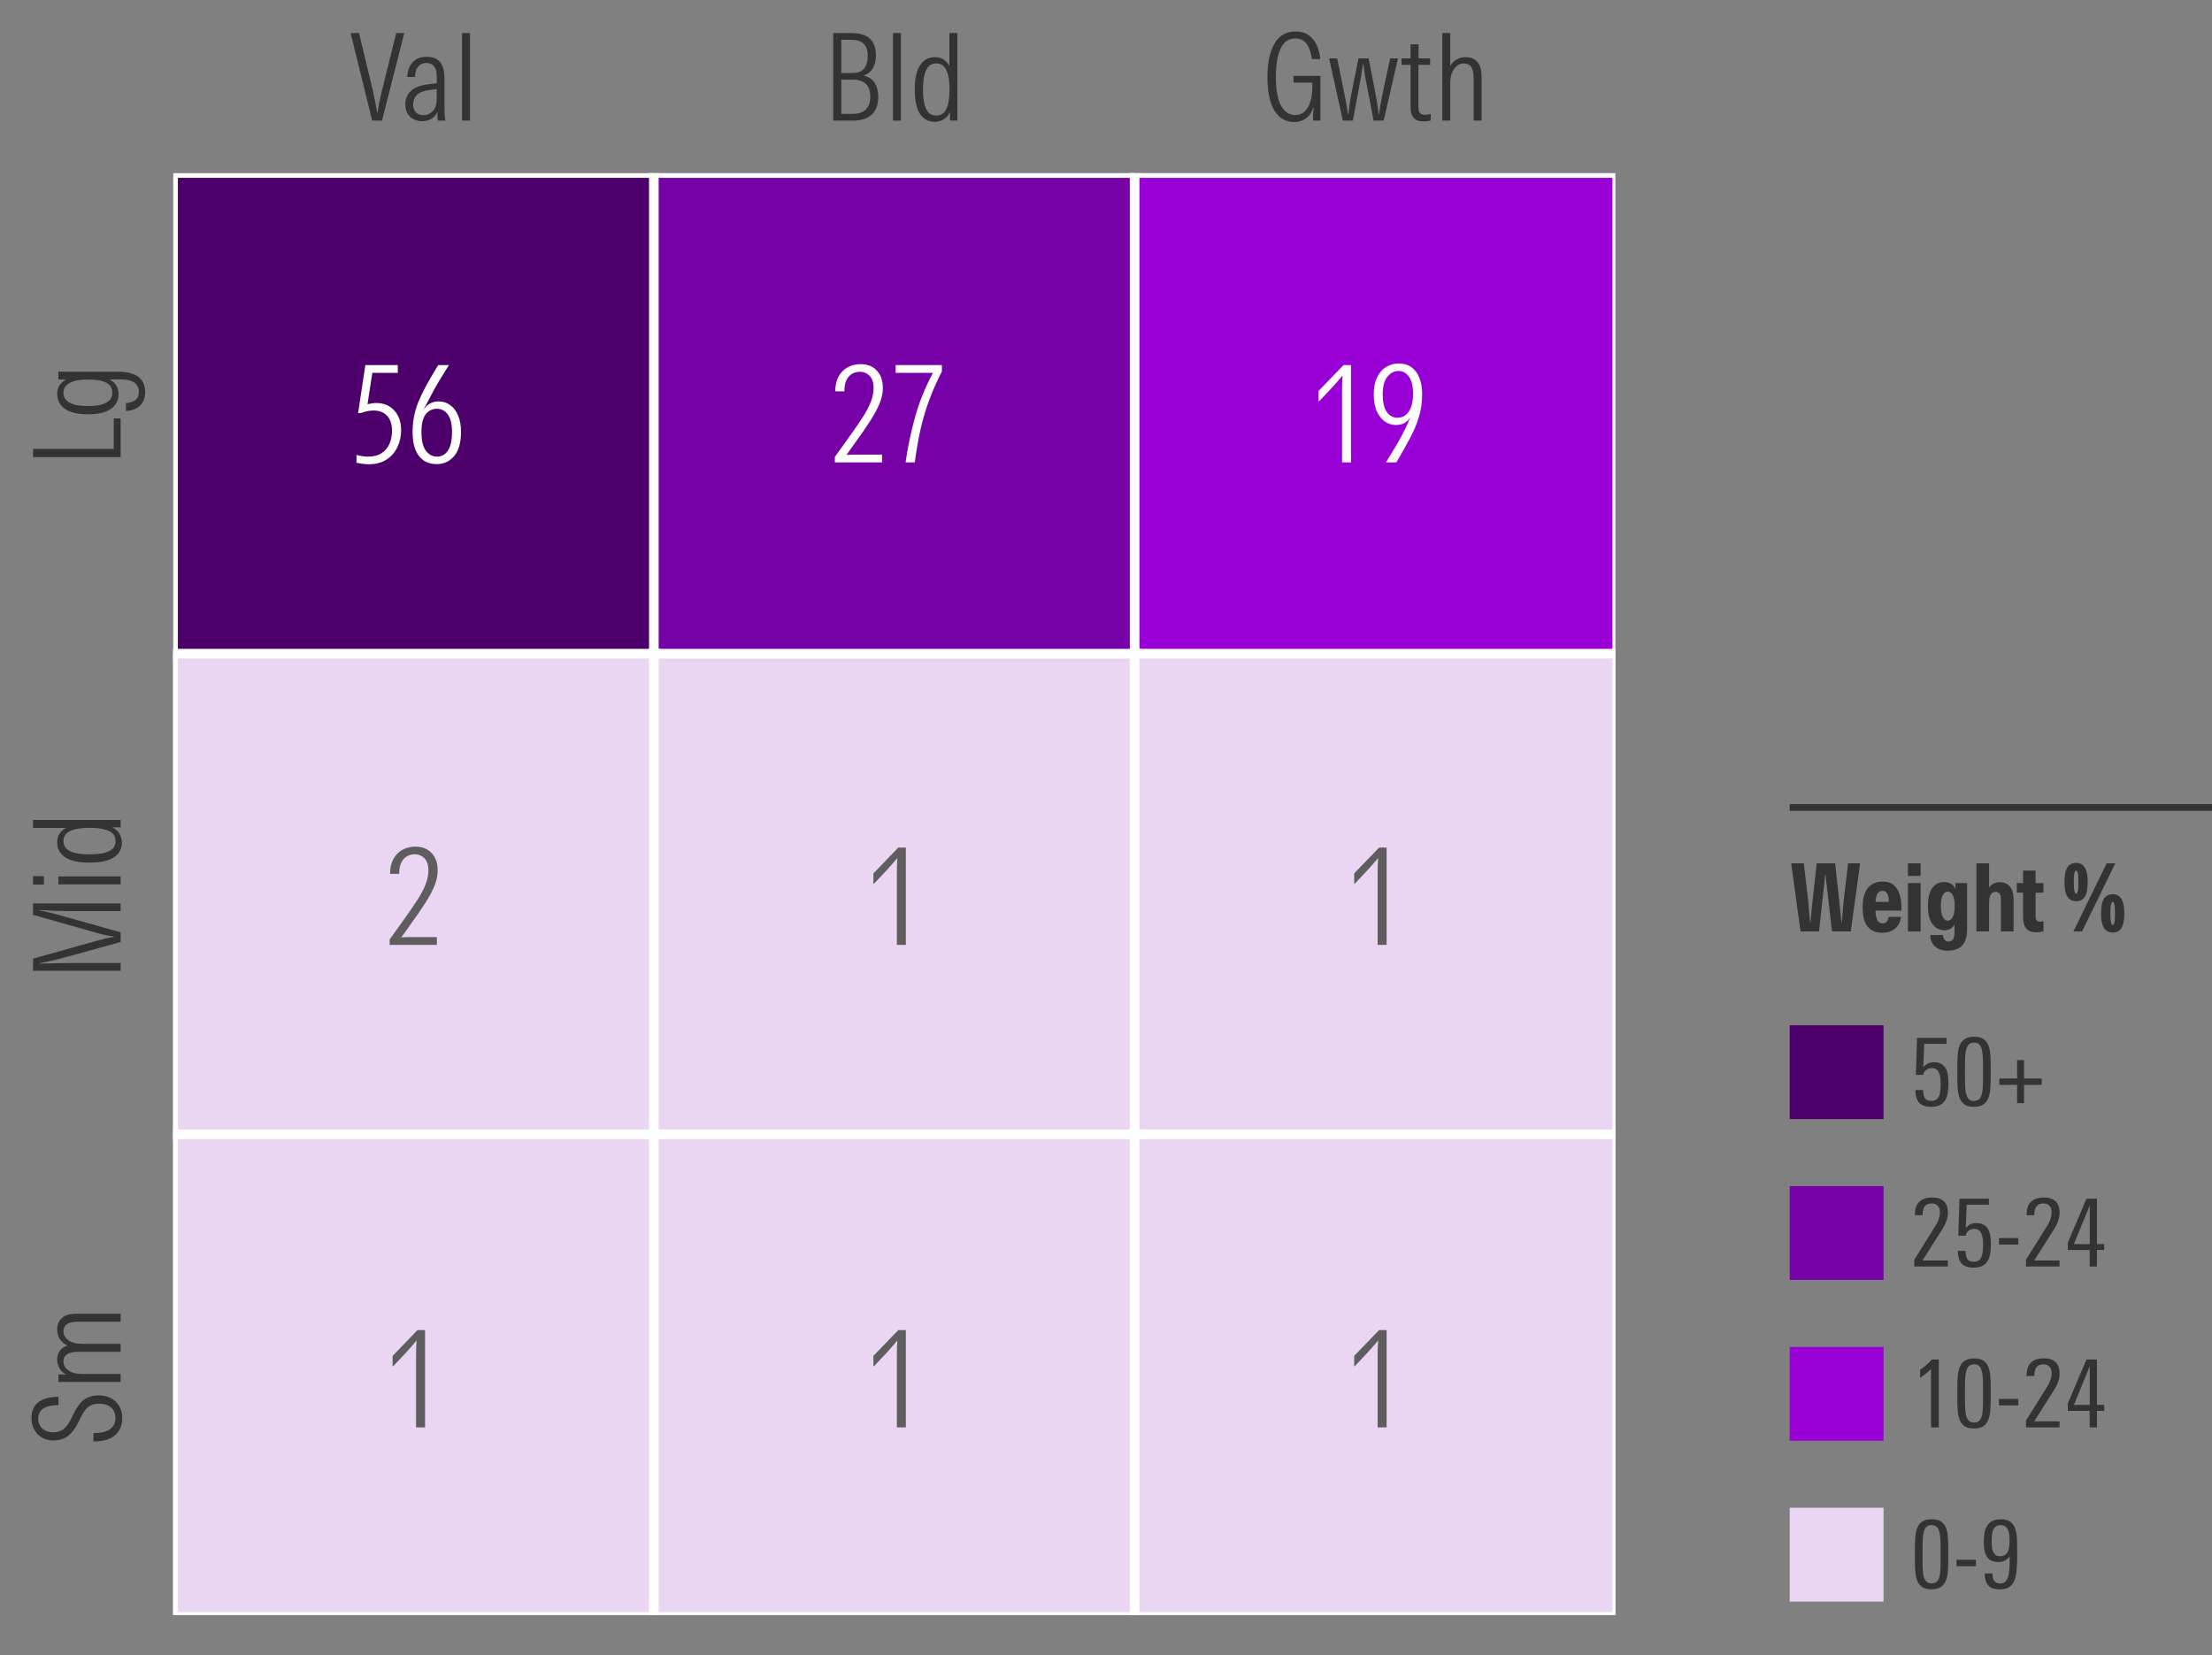
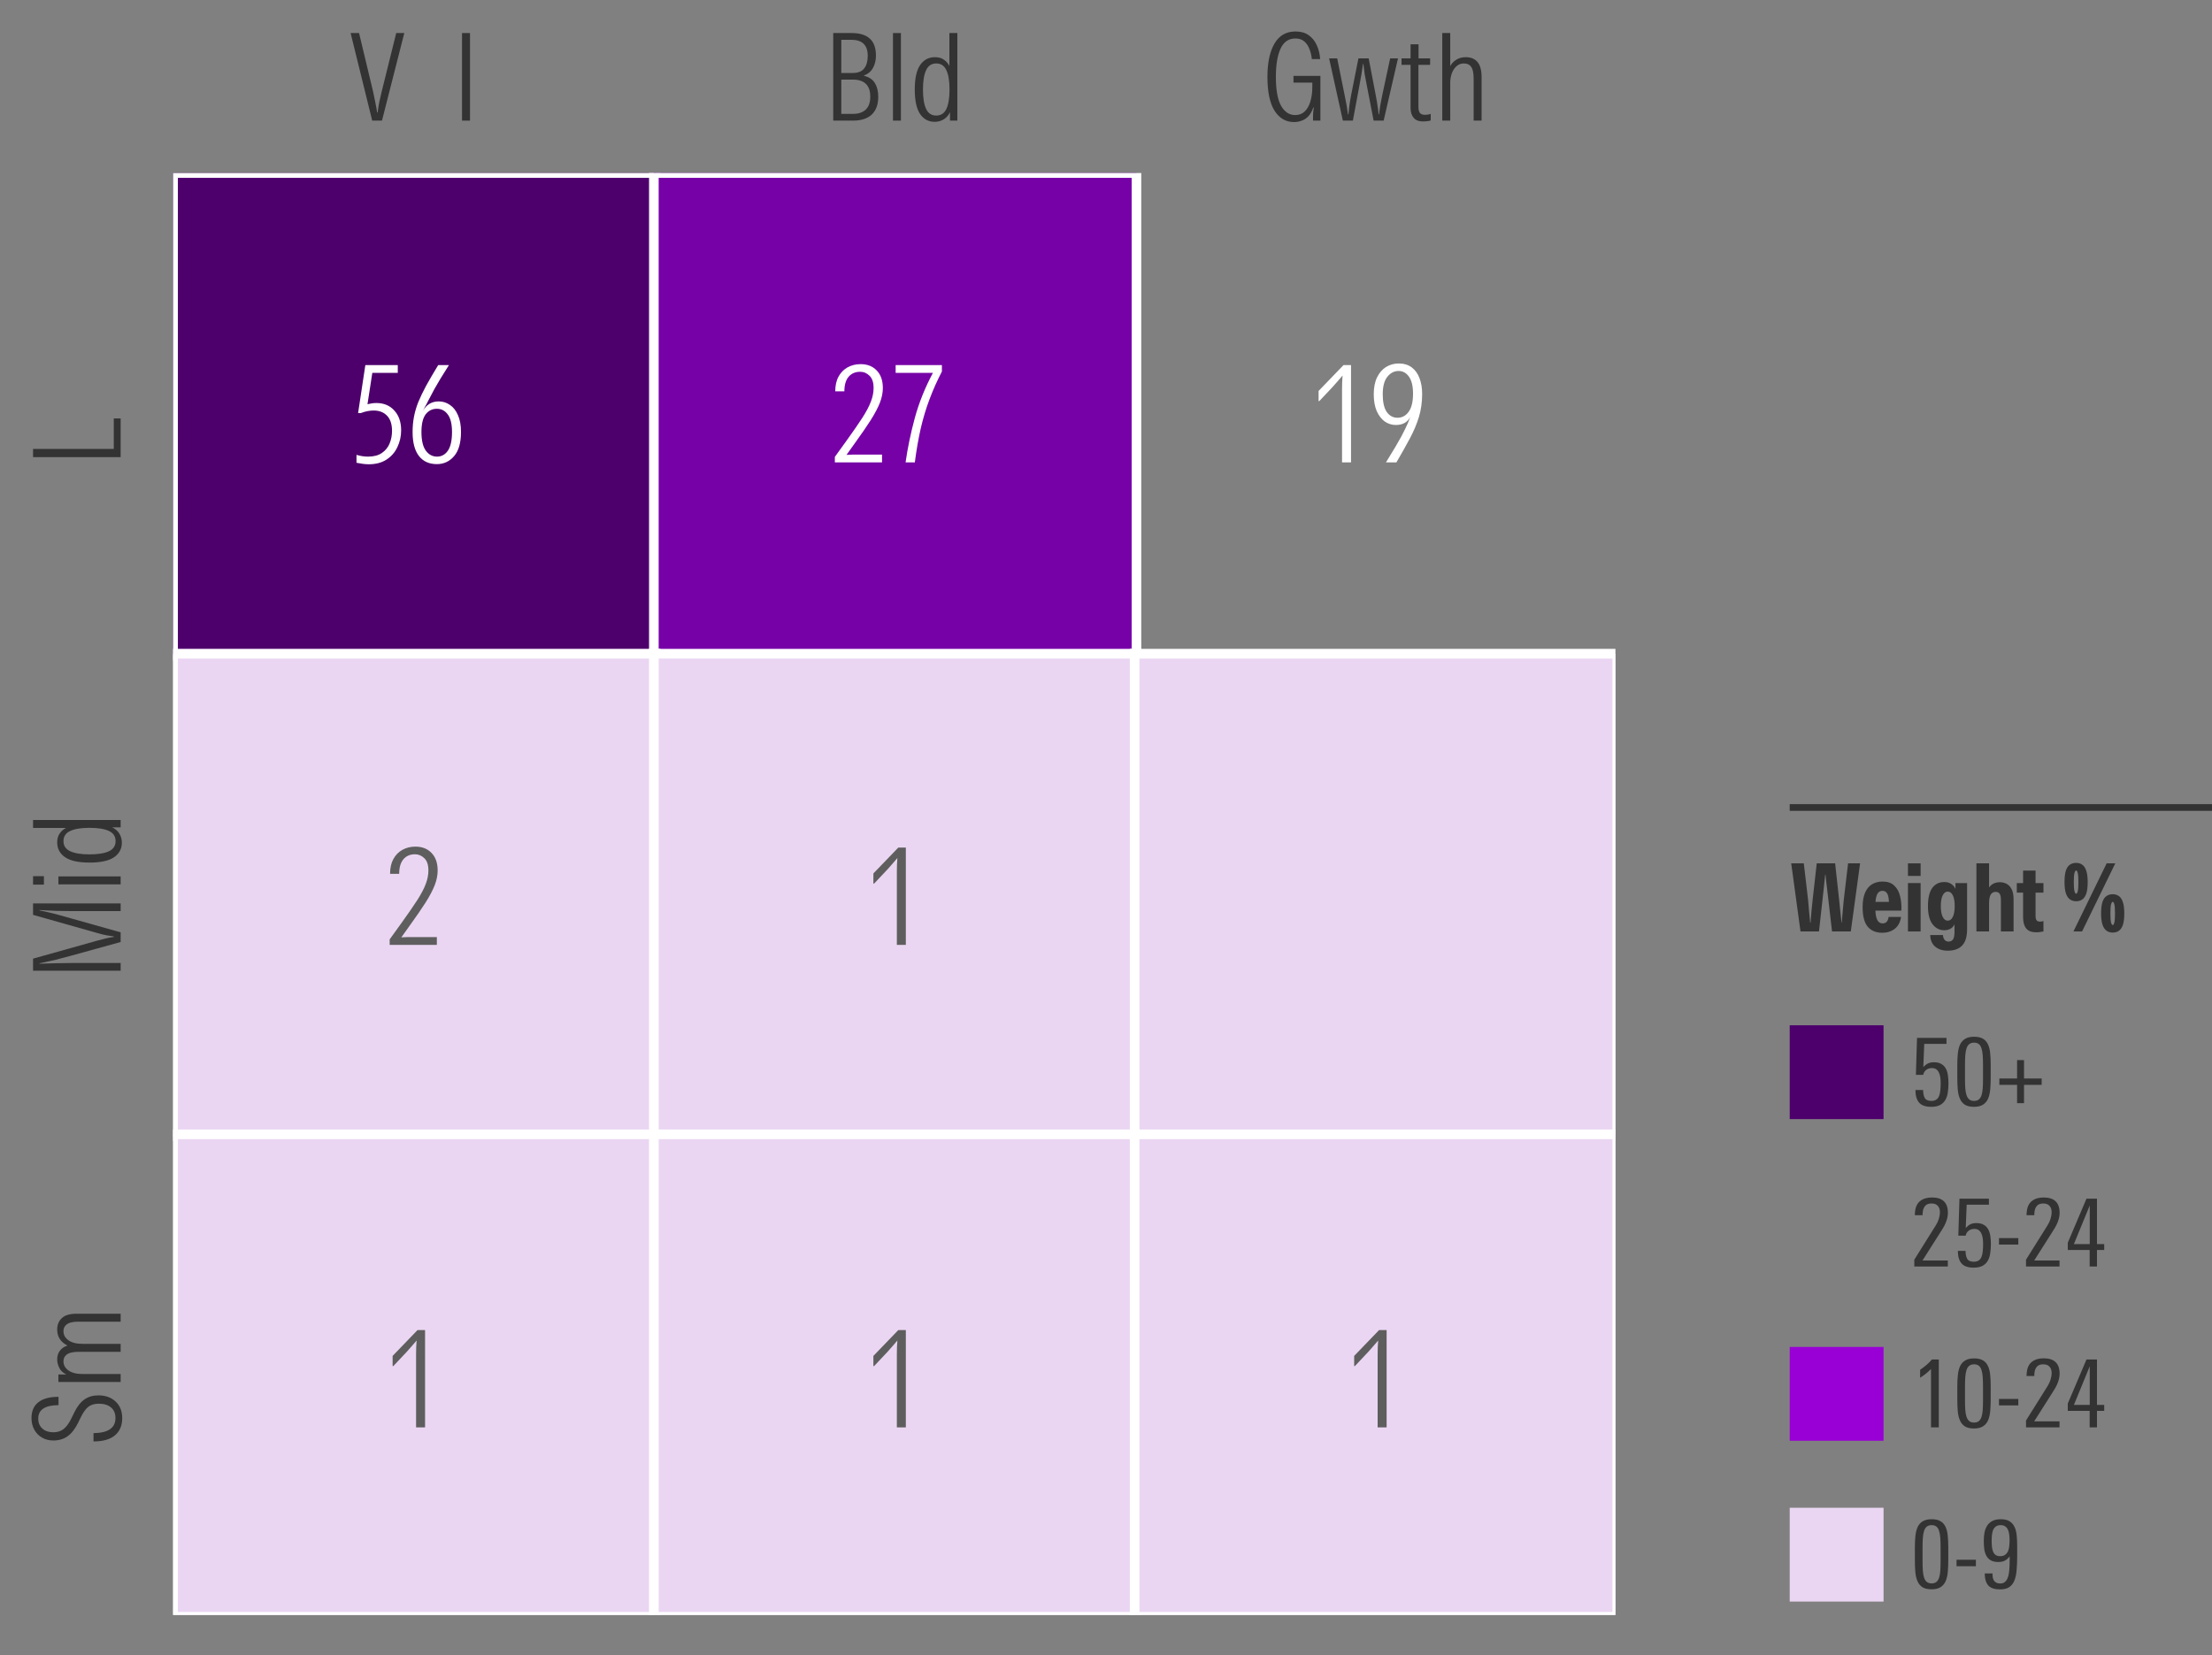
<svg xmlns="http://www.w3.org/2000/svg" width="330" height="247" viewBox="0 0 330 247" fill="none">
  <rect x="0" y="0" width="330" height="247" fill="#808080" stroke="none" />
  <g clip-path="url(#clip0_2290_108035)">
    <g clip-path="url(#clip1_2290_108035)">
      <path d="M55.528 18L52.306 4.932H53.566L55.654 13.644C55.762 14.124 55.87 14.646 55.978 15.21C56.098 15.774 56.194 16.302 56.266 16.794H56.338C56.398 16.302 56.482 15.774 56.59 15.21C56.71 14.646 56.83 14.124 56.95 13.644L59.11 4.932H60.316L56.986 18H55.528Z" fill="#333333" />
-       <path d="M63.032 18.09C62.3 18.09 61.688 17.874 61.196 17.442C60.716 17.01 60.476 16.392 60.476 15.588C60.476 14.772 60.746 14.106 61.286 13.59C61.826 13.062 62.678 12.726 63.842 12.582L65.156 12.42V11.466C65.156 10.746 65.024 10.224 64.76 9.9C64.508 9.564 64.13 9.396 63.626 9.396C63.098 9.396 62.684 9.576 62.384 9.936C62.084 10.296 61.928 10.812 61.916 11.484H60.764C60.788 10.584 61.052 9.858 61.556 9.306C62.06 8.754 62.768 8.478 63.68 8.478C64.376 8.478 64.91 8.622 65.282 8.91C65.666 9.198 65.93 9.582 66.074 10.062C66.23 10.542 66.308 11.076 66.308 11.664V15.642C66.308 16.254 66.314 16.722 66.326 17.046C66.35 17.37 66.386 17.688 66.434 18H65.318C65.294 17.808 65.276 17.604 65.264 17.388C65.252 17.172 65.246 16.95 65.246 16.722C65.066 17.13 64.772 17.46 64.364 17.712C63.968 17.964 63.524 18.09 63.032 18.09ZM63.194 17.19C63.722 17.19 64.178 16.986 64.562 16.578C64.958 16.158 65.156 15.564 65.156 14.796V13.284L64.004 13.446C63.152 13.566 62.54 13.812 62.168 14.184C61.808 14.556 61.628 15.036 61.628 15.624C61.628 16.116 61.772 16.5 62.06 16.776C62.348 17.052 62.726 17.19 63.194 17.19Z" fill="#333333" />
      <path d="M68.928 18V4.932H70.116V18H68.928Z" fill="#333333" />
      <path d="M124.307 18V4.932H127.061C128.261 4.932 129.161 5.208 129.761 5.76C130.373 6.3 130.679 7.152 130.679 8.316C130.679 9 130.529 9.612 130.229 10.152C129.929 10.68 129.479 11.052 128.879 11.268V11.304C129.659 11.496 130.211 11.868 130.535 12.42C130.859 12.96 131.021 13.632 131.021 14.436C131.021 15.6 130.697 16.488 130.049 17.1C129.401 17.7 128.471 18 127.259 18H124.307ZM125.513 10.89H127.223C128.003 10.89 128.567 10.668 128.915 10.224C129.275 9.768 129.455 9.138 129.455 8.334C129.455 6.738 128.645 5.94 127.025 5.94H125.513V10.89ZM125.513 16.992H127.295C128.075 16.992 128.693 16.782 129.149 16.362C129.605 15.93 129.833 15.288 129.833 14.436C129.833 13.56 129.611 12.918 129.167 12.51C128.735 12.09 128.093 11.88 127.241 11.88H125.513V16.992Z" fill="#333333" />
      <path d="M133.218 18V4.932H134.406V18H133.218Z" fill="#333333" />
      <path d="M139.44 18.18C138.528 18.18 137.802 17.79 137.262 17.01C136.734 16.23 136.47 15.012 136.47 13.356C136.47 11.712 136.734 10.5 137.262 9.72C137.802 8.928 138.54 8.532 139.476 8.532C140.04 8.532 140.496 8.664 140.844 8.928C141.204 9.18 141.468 9.492 141.636 9.864V4.932H142.824V18H141.726V16.74C141.498 17.22 141.18 17.58 140.772 17.82C140.364 18.06 139.92 18.18 139.44 18.18ZM139.674 17.244C140.37 17.244 140.874 16.914 141.186 16.254C141.498 15.594 141.654 14.628 141.654 13.356C141.654 12.096 141.498 11.136 141.186 10.476C140.874 9.804 140.37 9.468 139.674 9.468C138.978 9.468 138.474 9.804 138.162 10.476C137.85 11.136 137.694 12.096 137.694 13.356C137.694 14.628 137.85 15.594 138.162 16.254C138.474 16.914 138.978 17.244 139.674 17.244Z" fill="#333333" />
      <path d="M193.061 18.216C191.837 18.216 190.865 17.652 190.145 16.524C189.437 15.396 189.083 13.71 189.083 11.466C189.083 9.366 189.431 7.716 190.127 6.516C190.823 5.304 191.873 4.698 193.277 4.698C194.069 4.698 194.723 4.884 195.239 5.256C195.767 5.628 196.169 6.126 196.445 6.75C196.733 7.374 196.901 8.064 196.949 8.82H195.707C195.659 8.316 195.545 7.83 195.365 7.362C195.197 6.882 194.939 6.492 194.591 6.192C194.255 5.892 193.811 5.742 193.259 5.742C192.251 5.742 191.513 6.246 191.045 7.254C190.577 8.262 190.343 9.666 190.343 11.466C190.343 13.422 190.601 14.862 191.117 15.786C191.645 16.71 192.347 17.172 193.223 17.172C193.799 17.172 194.273 16.992 194.645 16.632C195.029 16.26 195.311 15.762 195.491 15.138C195.683 14.502 195.779 13.788 195.779 12.996V12.33H192.971V11.322H196.985V18H195.887V17.316C195.887 17.136 195.893 16.968 195.905 16.812C195.917 16.644 195.947 16.392 195.995 16.056L195.923 16.038C195.731 16.614 195.479 17.058 195.167 17.37C194.867 17.682 194.531 17.898 194.159 18.018C193.799 18.15 193.433 18.216 193.061 18.216Z" fill="#333333" />
      <path d="M200.337 18L198.285 8.712H199.491L200.571 14.058C200.727 14.79 200.841 15.372 200.913 15.804C200.985 16.236 201.045 16.656 201.093 17.064H201.165C201.213 16.68 201.261 16.254 201.309 15.786C201.369 15.318 201.459 14.772 201.579 14.148L202.659 8.712H204.189L205.233 14.166C205.365 14.85 205.461 15.414 205.521 15.858C205.593 16.302 205.641 16.704 205.665 17.064H205.737C205.785 16.692 205.839 16.284 205.899 15.84C205.971 15.396 206.073 14.862 206.205 14.238L207.393 8.712H208.563L206.421 18H204.927L203.847 12.42C203.763 12.036 203.679 11.592 203.595 11.088C203.523 10.572 203.457 10.056 203.397 9.54H203.343C203.271 10.056 203.193 10.566 203.109 11.07C203.025 11.574 202.947 12.012 202.875 12.384L201.831 18H200.337Z" fill="#333333" />
      <path d="M212.329 18.126C211.669 18.126 211.189 17.94 210.889 17.568C210.589 17.196 210.439 16.716 210.439 16.128V9.684H209.089V8.712H210.439V6.606H211.627V8.712H213.355V9.684H211.609V15.948C211.609 16.344 211.681 16.644 211.825 16.848C211.981 17.04 212.233 17.136 212.581 17.136C212.893 17.136 213.181 17.088 213.445 16.992V17.982C213.229 18.042 213.031 18.078 212.851 18.09C212.671 18.114 212.497 18.126 212.329 18.126Z" fill="#333333" />
      <path d="M215.166 18V4.932H216.354V9.864C216.546 9.492 216.84 9.18 217.236 8.928C217.632 8.664 218.112 8.532 218.676 8.532C219.432 8.532 220.014 8.772 220.422 9.252C220.83 9.732 221.034 10.494 221.034 11.538V18H219.846V11.718C219.846 10.902 219.726 10.326 219.486 9.99C219.258 9.642 218.886 9.468 218.37 9.468C217.95 9.468 217.59 9.606 217.29 9.882C216.99 10.146 216.756 10.5 216.588 10.944C216.432 11.388 216.354 11.874 216.354 12.402V18H215.166Z" fill="#333333" />
    </g>
    <g clip-path="url(#clip2_2290_108035)">
      <path d="M18 68.218H4.932V66.994H16.974V62.44H18V68.218Z" fill="#333333" />
-       <path d="M21.654 58.472C21.654 59.312 21.414 59.984 20.934 60.488C20.454 60.992 19.74 61.274 18.792 61.334V60.164C19.404 60.104 19.878 59.942 20.214 59.678C20.55 59.414 20.718 59 20.718 58.436C20.718 58.148 20.646 57.866 20.502 57.59C20.358 57.302 20.082 57.068 19.674 56.888C19.266 56.696 18.66 56.606 17.856 56.618L16.344 56.636C16.812 56.864 17.154 57.176 17.37 57.572C17.586 57.956 17.694 58.364 17.694 58.796C17.694 59.708 17.322 60.44 16.578 60.992C15.822 61.544 14.67 61.82 13.122 61.82C11.586 61.82 10.44 61.55 9.684 61.01C8.916 60.458 8.532 59.708 8.532 58.76C8.532 58.244 8.664 57.806 8.928 57.446C9.192 57.074 9.516 56.81 9.9 56.654L8.712 56.636V55.466H17.604C18.444 55.466 19.128 55.556 19.656 55.736C20.196 55.916 20.61 56.156 20.898 56.456C21.186 56.756 21.384 57.08 21.492 57.428C21.6 57.776 21.654 58.124 21.654 58.472ZM16.758 58.616C16.758 57.944 16.464 57.446 15.876 57.122C15.276 56.798 14.358 56.636 13.122 56.636C11.97 56.636 11.076 56.798 10.44 57.122C9.792 57.446 9.468 57.944 9.468 58.616C9.468 59.288 9.786 59.786 10.422 60.11C11.058 60.434 11.958 60.596 13.122 60.596C14.286 60.596 15.186 60.434 15.822 60.11C16.446 59.786 16.758 59.288 16.758 58.616Z" fill="#333333" />
      <path d="M18 144.856H4.932V143.056L14.436 140.392C14.952 140.248 15.414 140.128 15.822 140.032C16.23 139.936 16.62 139.864 16.992 139.816V139.744C16.644 139.696 16.266 139.636 15.858 139.564C15.438 139.48 15.018 139.378 14.598 139.258L4.932 136.522V134.812H18V135.964H10.89C10.05 135.964 9.216 135.952 8.388 135.928C7.56 135.892 6.726 135.85 5.886 135.802V135.856C6.69 136.012 7.506 136.198 8.334 136.414C9.15 136.63 9.966 136.858 10.782 137.098L18 139.132V140.572L10.782 142.57C9.966 142.798 9.15 143.014 8.334 143.218C7.506 143.41 6.69 143.59 5.886 143.758V143.812C6.69 143.788 7.518 143.764 8.37 143.74C9.21 143.716 10.05 143.704 10.89 143.704H18V144.856Z" fill="#333333" />
      <path d="M18 131.972H8.712V130.784H18V131.972ZM6.552 132.008H4.932V130.748H6.552V132.008Z" fill="#333333" />
      <path d="M18.18 125.75C18.18 126.662 17.79 127.388 17.01 127.928C16.23 128.456 15.012 128.72 13.356 128.72C11.712 128.72 10.5 128.456 9.72 127.928C8.928 127.388 8.532 126.65 8.532 125.714C8.532 125.15 8.664 124.694 8.928 124.346C9.18 123.986 9.492 123.722 9.864 123.554H4.932V122.366H18V123.464H16.74C17.22 123.692 17.58 124.01 17.82 124.418C18.06 124.826 18.18 125.27 18.18 125.75ZM17.244 125.516C17.244 124.82 16.914 124.316 16.254 124.004C15.594 123.692 14.628 123.536 13.356 123.536C12.096 123.536 11.136 123.692 10.476 124.004C9.804 124.316 9.468 124.82 9.468 125.516C9.468 126.212 9.804 126.716 10.476 127.028C11.136 127.34 12.096 127.496 13.356 127.496C14.628 127.496 15.594 127.34 16.254 127.028C16.914 126.716 17.244 126.212 17.244 125.516Z" fill="#333333" />
      <path d="M18.234 211.63C18.234 212.734 17.868 213.592 17.136 214.204C16.404 214.804 15.342 215.104 13.95 215.104V213.862C16.134 213.838 17.226 213.088 17.226 211.612C17.226 210.94 17.01 210.418 16.578 210.046C16.134 209.662 15.528 209.47 14.76 209.47C14.112 209.47 13.59 209.62 13.194 209.92C12.798 210.22 12.408 210.766 12.024 211.558L11.628 212.368C11.184 213.256 10.668 213.91 10.08 214.33C9.492 214.75 8.784 214.96 7.956 214.96C7.308 214.96 6.744 214.816 6.264 214.528C5.772 214.24 5.388 213.844 5.112 213.34C4.836 212.836 4.698 212.26 4.698 211.612C4.698 210.568 5.04 209.782 5.724 209.254C6.408 208.714 7.41 208.444 8.73 208.444V209.686C6.714 209.698 5.706 210.364 5.706 211.684C5.706 212.32 5.916 212.824 6.336 213.196C6.744 213.556 7.278 213.736 7.938 213.736C8.55 213.736 9.06 213.58 9.468 213.268C9.876 212.956 10.254 212.452 10.602 211.756L11.106 210.73C11.538 209.854 12.042 209.218 12.618 208.822C13.182 208.426 13.872 208.228 14.688 208.228C15.744 208.228 16.602 208.54 17.262 209.164C17.91 209.776 18.234 210.598 18.234 211.63Z" fill="#333333" />
      <path d="M18 206.23H8.712V205.114H9.9C9.384 204.862 9.03 204.526 8.838 204.106C8.634 203.686 8.532 203.272 8.532 202.864C8.532 202.336 8.67 201.898 8.946 201.55C9.21 201.202 9.582 200.95 10.062 200.794C9.042 200.278 8.532 199.48 8.532 198.4C8.532 197.692 8.766 197.122 9.234 196.69C9.69 196.258 10.434 196.042 11.466 196.042H18V197.23H11.61C11.226 197.23 10.872 197.272 10.548 197.356C10.224 197.44 9.966 197.59 9.774 197.806C9.57 198.01 9.468 198.298 9.468 198.67C9.468 199.198 9.714 199.642 10.206 200.002C10.698 200.362 11.412 200.542 12.348 200.542H18V201.73H11.628C11.244 201.73 10.89 201.772 10.566 201.856C10.23 201.94 9.966 202.09 9.774 202.306C9.57 202.51 9.468 202.798 9.468 203.17C9.468 203.698 9.714 204.142 10.206 204.502C10.698 204.862 11.412 205.042 12.348 205.042H18V206.23Z" fill="#333333" />
    </g>
    <g clip-path="url(#clip3_2290_108035)">
      <rect x="25.821" y="25.821" width="72" height="72" fill="#4D006C" stroke="white" stroke-width="1.435" />
      <path d="M53.424 61.641L54.504 54.48H59.344V55.641H55.544L54.824 60.321C55.304 60.2 55.744 60.141 56.144 60.141C57.264 60.141 58.157 60.514 58.824 61.261C59.504 61.994 59.844 62.98 59.844 64.221C59.844 65.114 59.657 65.947 59.284 66.721C58.924 67.494 58.384 68.114 57.664 68.581C56.957 69.047 56.07 69.281 55.004 69.281C54.724 69.281 54.437 69.26 54.144 69.221C53.85 69.18 53.53 69.127 53.184 69.061V67.88C53.784 68.054 54.357 68.141 54.904 68.141C55.757 68.141 56.444 67.96 56.964 67.6C57.497 67.24 57.884 66.767 58.124 66.18C58.364 65.594 58.484 64.967 58.484 64.3C58.484 63.3 58.237 62.547 57.744 62.041C57.25 61.52 56.584 61.261 55.744 61.261C55.49 61.261 55.204 61.287 54.884 61.34C54.577 61.394 54.224 61.494 53.824 61.641H53.424Z" fill="white" />
      <path d="M65.174 69.26C64.014 69.26 63.121 68.854 62.495 68.04C61.868 67.227 61.554 66.04 61.554 64.481C61.554 63.681 61.621 62.927 61.755 62.221C61.888 61.501 62.101 60.767 62.395 60.02C62.701 59.274 63.094 58.454 63.575 57.56C64.068 56.667 64.668 55.641 65.374 54.48H66.975C65.988 56.027 65.261 57.227 64.794 58.081C64.341 58.934 64.041 59.501 63.895 59.781C63.694 60.194 63.528 60.507 63.395 60.721C63.275 60.934 63.175 61.127 63.094 61.3C63.628 60.367 64.415 59.901 65.454 59.901C66.068 59.901 66.621 60.074 67.115 60.42C67.621 60.754 68.021 61.261 68.314 61.941C68.621 62.607 68.775 63.447 68.775 64.46C68.775 66.074 68.428 67.281 67.734 68.081C67.055 68.867 66.201 69.26 65.174 69.26ZM65.195 68.141C65.861 68.141 66.401 67.847 66.814 67.26C67.228 66.66 67.434 65.727 67.434 64.46C67.434 63.274 67.221 62.401 66.794 61.84C66.381 61.281 65.841 61.001 65.174 61.001C64.481 61.001 63.921 61.281 63.495 61.84C63.081 62.401 62.874 63.274 62.874 64.46C62.874 65.727 63.094 66.66 63.535 67.26C63.974 67.847 64.528 68.141 65.195 68.141Z" fill="white" />
      <rect x="97.546" y="25.821" width="72" height="72" fill="#7601A7" stroke="white" stroke-width="1.435" />
      <path d="M124.548 69V68.18L126.348 65.68C127.308 64.347 128.081 63.227 128.668 62.32C129.255 61.4 129.675 60.6 129.928 59.92C130.195 59.227 130.328 58.553 130.328 57.9C130.328 57.073 130.128 56.467 129.728 56.08C129.328 55.68 128.861 55.48 128.328 55.48C127.595 55.48 127.015 55.733 126.588 56.24C126.175 56.733 125.968 57.453 125.968 58.4H124.608C124.608 57.52 124.775 56.78 125.108 56.18C125.441 55.58 125.888 55.127 126.448 54.82C127.021 54.5 127.668 54.34 128.388 54.34C129.401 54.34 130.208 54.66 130.808 55.3C131.408 55.926 131.708 56.793 131.708 57.9C131.708 58.606 131.561 59.34 131.268 60.1C130.975 60.846 130.521 61.706 129.908 62.68C129.295 63.64 128.501 64.793 127.528 66.14L126.288 67.88C126.435 67.867 126.588 67.86 126.748 67.86C126.908 67.847 127.068 67.84 127.228 67.84H131.588V69H124.548Z" fill="white" />
      <path d="M135.099 69C135.405 66.853 135.865 64.64 136.479 62.36C137.105 60.08 138.005 57.84 139.179 55.64H133.619V54.48H140.519V55.44C139.812 56.8 139.199 58.173 138.679 59.56C138.159 60.933 137.719 62.393 137.359 63.94C137.012 65.473 136.719 67.16 136.479 69H135.099Z" fill="white" />
-       <rect x="169.272" y="25.821" width="72" height="72" fill="#9800D5" stroke="white" stroke-width="1.435" />
      <path d="M200.214 69V58.06C200.214 57.647 200.221 57.287 200.234 56.98C200.261 56.66 200.281 56.347 200.294 56.04C200.054 56.334 199.807 56.62 199.554 56.9C199.314 57.18 199.061 57.467 198.794 57.76L196.814 59.86H196.714V58.34L200.434 54.48H201.554V69H200.214Z" fill="white" />
      <path d="M206.765 69C207.338 68.08 207.805 67.314 208.165 66.7C208.525 66.087 208.818 65.574 209.045 65.16C209.271 64.734 209.465 64.354 209.625 64.02C209.905 63.474 210.158 62.88 210.385 62.24C209.958 63.027 209.245 63.42 208.245 63.42C207.645 63.42 207.091 63.247 206.585 62.9C206.091 62.54 205.691 62.02 205.385 61.34C205.091 60.647 204.945 59.814 204.945 58.84C204.945 57.827 205.111 56.98 205.445 56.3C205.778 55.62 206.225 55.107 206.785 54.76C207.358 54.414 207.985 54.24 208.665 54.24C209.438 54.24 210.085 54.434 210.605 54.82C211.125 55.207 211.511 55.74 211.765 56.42C212.031 57.1 212.165 57.887 212.165 58.78C212.165 60.007 212.005 61.154 211.685 62.22C211.365 63.274 210.911 64.347 210.325 65.44C209.751 66.52 209.085 67.707 208.325 69H206.765ZM208.485 62.34C209.165 62.34 209.718 62.047 210.145 61.46C210.585 60.86 210.805 59.954 210.805 58.74C210.805 57.634 210.605 56.794 210.205 56.22C209.805 55.647 209.285 55.36 208.645 55.36C207.991 55.36 207.431 55.654 206.965 56.24C206.511 56.814 206.285 57.68 206.285 58.84C206.285 60.014 206.485 60.894 206.885 61.48C207.298 62.054 207.831 62.34 208.485 62.34Z" fill="white" />
      <rect x="25.821" y="97.548" width="72" height="72" fill="#EAD6F2" stroke="white" stroke-width="1.435" />
      <path d="M58.133 141V140.18L59.933 137.68C60.893 136.347 61.666 135.227 62.253 134.32C62.84 133.4 63.26 132.6 63.513 131.92C63.779 131.227 63.913 130.553 63.913 129.9C63.913 129.073 63.713 128.467 63.313 128.08C62.913 127.68 62.446 127.48 61.913 127.48C61.179 127.48 60.599 127.733 60.173 128.24C59.76 128.733 59.553 129.453 59.553 130.4H58.193C58.193 129.52 58.359 128.78 58.693 128.18C59.026 127.58 59.473 127.127 60.033 126.82C60.606 126.5 61.253 126.34 61.973 126.34C62.986 126.34 63.793 126.66 64.393 127.3C64.993 127.927 65.293 128.793 65.293 129.9C65.293 130.607 65.146 131.34 64.853 132.1C64.559 132.847 64.106 133.707 63.493 134.68C62.88 135.64 62.086 136.793 61.113 138.14L59.873 139.88C60.02 139.867 60.173 139.86 60.333 139.86C60.493 139.847 60.653 139.84 60.813 139.84H65.173V141H58.133Z" fill="#5E5E5E" />
      <rect x="97.546" y="97.548" width="72" height="72" fill="#EAD6F2" stroke="white" stroke-width="1.435" />
      <path d="M133.798 141V130.06C133.798 129.647 133.805 129.287 133.818 128.98C133.845 128.66 133.865 128.347 133.878 128.04C133.638 128.334 133.391 128.62 133.138 128.9C132.898 129.18 132.645 129.467 132.378 129.76L130.398 131.86H130.298V130.34L134.018 126.48H135.138V141H133.798Z" fill="#5E5E5E" />
      <rect x="169.272" y="97.548" width="72" height="72" fill="#EAD6F2" stroke="white" stroke-width="1.435" />
-       <path d="M205.524 141V130.06C205.524 129.647 205.531 129.287 205.544 128.98C205.571 128.66 205.591 128.347 205.604 128.04C205.364 128.334 205.118 128.62 204.864 128.9C204.624 129.18 204.371 129.467 204.104 129.76L202.124 131.86H202.024V130.34L205.744 126.48H206.864V141H205.524Z" fill="#5E5E5E" />
      <rect x="25.821" y="169.273" width="72" height="72" fill="#EAD6F2" stroke="white" stroke-width="1.435" />
      <path d="M62.073 213V202.06C62.073 201.647 62.08 201.287 62.093 200.98C62.12 200.66 62.14 200.347 62.153 200.04C61.913 200.334 61.667 200.62 61.413 200.9C61.173 201.18 60.92 201.467 60.653 201.76L58.673 203.86H58.573V202.34L62.293 198.48H63.413V213H62.073Z" fill="#5E5E5E" />
      <rect x="97.546" y="169.273" width="72" height="72" fill="#EAD6F2" stroke="white" stroke-width="1.435" />
      <path d="M133.798 213V202.06C133.798 201.647 133.805 201.287 133.818 200.98C133.845 200.66 133.865 200.347 133.878 200.04C133.638 200.334 133.391 200.62 133.138 200.9C132.898 201.18 132.645 201.467 132.378 201.76L130.398 203.86H130.298V202.34L134.018 198.48H135.138V213H133.798Z" fill="#5E5E5E" />
      <rect x="169.272" y="169.273" width="72" height="72" fill="#EAD6F2" stroke="white" stroke-width="1.435" />
      <path d="M205.524 213V202.06C205.524 201.647 205.531 201.287 205.544 200.98C205.571 200.66 205.591 200.347 205.604 200.04C205.364 200.334 205.118 200.62 204.864 200.9C204.624 201.18 204.371 201.467 204.104 201.76L202.124 203.86H202.024V202.34L205.744 198.48H206.864V213H205.524Z" fill="#5E5E5E" />
    </g>
  </g>
  <path d="M268.61 139L267.224 128.836H269.1L269.744 134.296C269.79 134.79 269.837 135.346 269.884 135.962C269.94 136.578 269.996 137.152 270.052 137.684H270.108C270.154 137.161 270.201 136.592 270.248 135.976C270.304 135.36 270.36 134.809 270.416 134.324L271.032 128.836H273.776L274.378 134.324C274.434 134.809 274.49 135.36 274.546 135.976C274.611 136.592 274.672 137.161 274.728 137.684H274.77C274.816 137.152 274.863 136.582 274.91 135.976C274.966 135.36 275.017 134.804 275.064 134.31L275.708 128.836H277.5L276.114 139H273.314L272.544 132.336C272.506 132.056 272.469 131.757 272.432 131.44C272.404 131.122 272.376 130.819 272.348 130.53H272.292C272.264 130.819 272.231 131.118 272.194 131.426C272.166 131.734 272.138 132.023 272.11 132.294L271.368 139H268.61Z" fill="#333333" />
  <path d="M280.817 139.196C279.884 139.196 279.161 138.897 278.647 138.3C278.134 137.693 277.877 136.718 277.877 135.374C277.877 134.478 278.003 133.75 278.255 133.19C278.507 132.62 278.857 132.205 279.305 131.944C279.753 131.682 280.271 131.552 280.859 131.552C281.606 131.552 282.185 131.752 282.595 132.154C283.015 132.546 283.305 133.068 283.463 133.722C283.631 134.375 283.697 135.098 283.659 135.892H279.781C279.809 136.508 279.907 136.979 280.075 137.306C280.253 137.632 280.514 137.796 280.859 137.796C281.373 137.796 281.671 137.474 281.755 136.83H283.617C283.496 137.614 283.179 138.206 282.665 138.608C282.152 139 281.536 139.196 280.817 139.196ZM280.831 132.938C280.514 132.938 280.271 133.073 280.103 133.344C279.945 133.614 279.842 134.03 279.795 134.59H281.797C281.797 134.319 281.769 134.058 281.713 133.806C281.667 133.554 281.573 133.348 281.433 133.19C281.293 133.022 281.093 132.938 280.831 132.938Z" fill="#333333" />
  <path d="M284.64 139V131.776H286.53V139H284.64ZM284.64 130.712V128.836H286.53V130.712H284.64Z" fill="#333333" />
  <path d="M290.579 141.87C289.795 141.87 289.165 141.664 288.689 141.254C288.223 140.852 287.98 140.278 287.961 139.532H289.865C289.884 139.858 289.968 140.101 290.117 140.26C290.267 140.428 290.453 140.512 290.677 140.512C291.004 140.512 291.237 140.395 291.377 140.162C291.517 139.928 291.587 139.55 291.587 139.028V137.95C291.429 138.248 291.219 138.468 290.957 138.608C290.696 138.748 290.393 138.818 290.047 138.818C289.357 138.818 288.778 138.519 288.311 137.922C287.854 137.324 287.625 136.424 287.625 135.22C287.625 133.997 287.84 133.092 288.269 132.504C288.708 131.916 289.305 131.622 290.061 131.622C290.444 131.622 290.771 131.706 291.041 131.874C291.321 132.032 291.55 132.289 291.727 132.644V131.776H293.463V138.65C293.463 139.779 293.216 140.596 292.721 141.1C292.236 141.613 291.522 141.87 290.579 141.87ZM290.579 137.39C290.897 137.39 291.149 137.198 291.335 136.816C291.522 136.433 291.615 135.896 291.615 135.206C291.615 134.515 291.522 133.983 291.335 133.61C291.149 133.236 290.897 133.05 290.579 133.05C290.262 133.05 290.01 133.236 289.823 133.61C289.637 133.983 289.543 134.515 289.543 135.206C289.543 135.896 289.637 136.433 289.823 136.816C290.01 137.198 290.262 137.39 290.579 137.39Z" fill="#333333" />
  <path d="M294.853 139V128.836H296.743V132.434C296.948 132.154 297.186 131.953 297.457 131.832C297.737 131.71 298.035 131.65 298.353 131.65C298.707 131.65 299.039 131.729 299.347 131.888C299.655 132.046 299.907 132.312 300.103 132.686C300.299 133.05 300.397 133.549 300.397 134.184V139H298.507V134.212C298.507 133.857 298.446 133.582 298.325 133.386C298.213 133.19 298.012 133.092 297.723 133.092C297.405 133.092 297.163 133.222 296.995 133.484C296.827 133.745 296.743 134.188 296.743 134.814V139H294.853Z" fill="#333333" />
  <path d="M303.777 139.126C303.105 139.126 302.611 138.939 302.293 138.566C301.976 138.183 301.817 137.623 301.817 136.886V133.204H300.879V131.776H301.817V129.914H303.679V131.776H304.855V133.204H303.679V136.718C303.679 136.998 303.731 137.203 303.833 137.334C303.936 137.464 304.104 137.53 304.337 137.53C304.515 137.53 304.687 137.502 304.855 137.446V139C304.678 139.037 304.501 139.065 304.323 139.084C304.155 139.112 303.973 139.126 303.777 139.126Z" fill="#333333" />
  <path d="M309.327 139L314.283 128.836H315.571L310.615 139H309.327ZM309.733 134.492C309.388 134.492 309.084 134.403 308.823 134.226C308.562 134.048 308.356 133.75 308.207 133.33C308.067 132.91 307.997 132.34 307.997 131.622C307.997 130.884 308.067 130.31 308.207 129.9C308.347 129.489 308.548 129.2 308.809 129.032C309.07 128.854 309.378 128.766 309.733 128.766C310.078 128.766 310.377 128.854 310.629 129.032C310.89 129.2 311.091 129.494 311.231 129.914C311.38 130.324 311.455 130.894 311.455 131.622C311.455 132.35 311.385 132.924 311.245 133.344C311.105 133.754 310.904 134.048 310.643 134.226C310.391 134.403 310.088 134.492 309.733 134.492ZM309.733 133.372C309.826 133.372 309.906 133.246 309.971 132.994C310.036 132.742 310.069 132.284 310.069 131.622C310.069 130.968 310.036 130.52 309.971 130.278C309.906 130.026 309.826 129.9 309.733 129.9C309.64 129.9 309.556 130.026 309.481 130.278C309.416 130.53 309.383 130.978 309.383 131.622C309.383 132.275 309.416 132.732 309.481 132.994C309.556 133.246 309.64 133.372 309.733 133.372ZM315.193 139.168C314.848 139.168 314.544 139.079 314.283 138.902C314.022 138.724 313.816 138.426 313.667 138.006C313.527 137.586 313.457 137.016 313.457 136.298C313.457 135.56 313.527 134.986 313.667 134.576C313.807 134.165 314.008 133.876 314.269 133.708C314.53 133.53 314.838 133.442 315.193 133.442C315.538 133.442 315.837 133.53 316.089 133.708C316.35 133.876 316.551 134.17 316.691 134.59C316.84 135 316.915 135.57 316.915 136.298C316.915 137.026 316.845 137.6 316.705 138.02C316.565 138.43 316.364 138.724 316.103 138.902C315.851 139.079 315.548 139.168 315.193 139.168ZM315.193 138.048C315.286 138.048 315.366 137.922 315.431 137.67C315.496 137.418 315.529 136.96 315.529 136.298C315.529 135.644 315.496 135.196 315.431 134.954C315.366 134.702 315.286 134.576 315.193 134.576C315.1 134.576 315.016 134.702 314.941 134.954C314.876 135.206 314.843 135.654 314.843 136.298C314.843 136.951 314.876 137.408 314.941 137.67C315.016 137.922 315.1 138.048 315.193 138.048Z" fill="#333333" />
  <rect width="14" height="14" transform="matrix(-1 0 0 1 281 153)" fill="#4D006C" />
  <path d="M290.684 161.626C290.684 162.121 290.651 162.583 290.586 163.012C290.53 163.441 290.409 163.815 290.222 164.132C290.045 164.449 289.788 164.701 289.452 164.888C289.116 165.075 288.668 165.168 288.108 165.168C287.268 165.168 286.666 164.958 286.302 164.538C285.938 164.109 285.756 163.483 285.756 162.662H286.904C286.904 163.147 286.983 163.539 287.142 163.838C287.31 164.137 287.641 164.286 288.136 164.286C288.435 164.286 288.673 164.225 288.85 164.104C289.037 163.983 289.177 163.81 289.27 163.586C289.373 163.353 289.438 163.073 289.466 162.746C289.503 162.419 289.522 162.051 289.522 161.64C289.522 161.341 289.503 161.057 289.466 160.786C289.429 160.506 289.359 160.263 289.256 160.058C289.163 159.853 289.032 159.689 288.864 159.568C288.696 159.447 288.477 159.386 288.206 159.386C287.879 159.386 287.595 159.479 287.352 159.666C287.119 159.853 286.974 160.095 286.918 160.394H285.826L285.994 154.878H290.39V155.774H287.072L286.932 159.246C287.147 159.003 287.375 158.821 287.618 158.7C287.861 158.579 288.159 158.518 288.514 158.518C288.981 158.518 289.354 158.607 289.634 158.784C289.923 158.952 290.143 159.181 290.292 159.47C290.451 159.759 290.553 160.091 290.6 160.464C290.656 160.837 290.684 161.225 290.684 161.626Z" fill="#333333" />
  <path d="M296.986 160.772C296.986 161.425 296.963 162.023 296.916 162.564C296.869 163.096 296.762 163.558 296.594 163.95C296.426 164.333 296.174 164.631 295.838 164.846C295.511 165.061 295.063 165.168 294.494 165.168C293.925 165.168 293.472 165.065 293.136 164.86C292.809 164.645 292.562 164.347 292.394 163.964C292.226 163.581 292.119 163.124 292.072 162.592C292.025 162.051 292.002 161.453 292.002 160.8V158.91C292.002 158.275 292.03 157.701 292.086 157.188C292.142 156.665 292.254 156.222 292.422 155.858C292.599 155.494 292.851 155.214 293.178 155.018C293.514 154.813 293.957 154.71 294.508 154.71C295.059 154.71 295.497 154.808 295.824 155.004C296.151 155.191 296.398 155.466 296.566 155.83C296.743 156.185 296.855 156.619 296.902 157.132C296.958 157.645 296.986 158.219 296.986 158.854V160.772ZM295.838 158.966C295.838 158.415 295.824 157.93 295.796 157.51C295.768 157.09 295.707 156.74 295.614 156.46C295.53 156.171 295.399 155.956 295.222 155.816C295.045 155.667 294.807 155.592 294.508 155.592C294.209 155.592 293.967 155.667 293.78 155.816C293.603 155.956 293.467 156.171 293.374 156.46C293.281 156.74 293.22 157.09 293.192 157.51C293.164 157.93 293.15 158.415 293.15 158.966V160.982C293.15 161.505 293.164 161.971 293.192 162.382C293.22 162.793 293.281 163.138 293.374 163.418C293.467 163.698 293.603 163.913 293.78 164.062C293.957 164.211 294.195 164.286 294.494 164.286C294.793 164.286 295.031 164.216 295.208 164.076C295.385 163.927 295.521 163.717 295.614 163.446C295.707 163.166 295.768 162.821 295.796 162.41C295.824 161.999 295.838 161.528 295.838 160.996V158.966Z" fill="#333333" />
  <path d="M301.958 161.892V164.622H300.922V161.892H298.276V160.94H300.922V158.196H301.958V160.94H304.59V161.892H301.958Z" fill="#333333" />
-   <rect width="14" height="14" transform="matrix(-1 0 0 1 281 177)" fill="#7601A7" />
  <path d="M285.588 189V187.978L288.822 182.812C288.999 182.532 289.139 182.224 289.242 181.888C289.354 181.543 289.41 181.207 289.41 180.88C289.41 180.488 289.303 180.176 289.088 179.942C288.883 179.709 288.575 179.592 288.164 179.592C287.772 179.592 287.473 179.69 287.268 179.886C287.072 180.082 286.941 180.344 286.876 180.67C286.857 180.773 286.843 180.885 286.834 181.006C286.825 181.128 286.82 181.24 286.82 181.342H285.672C285.672 181.258 285.672 181.17 285.672 181.076C285.681 180.983 285.691 180.899 285.7 180.824C285.765 180.115 286.017 179.583 286.456 179.228C286.904 178.874 287.492 178.696 288.22 178.696C289.807 178.696 290.6 179.462 290.6 180.992C290.6 181.263 290.567 181.529 290.502 181.79C290.437 182.042 290.353 182.29 290.25 182.532C290.147 182.766 290.031 182.994 289.9 183.218C289.769 183.433 289.639 183.643 289.508 183.848L286.806 188.104H290.586V189H285.588Z" fill="#333333" />
  <path d="M297.014 185.626C297.014 186.121 296.981 186.583 296.916 187.012C296.86 187.442 296.739 187.815 296.552 188.132C296.375 188.45 296.118 188.702 295.782 188.888C295.446 189.075 294.998 189.168 294.438 189.168C293.598 189.168 292.996 188.958 292.632 188.538C292.268 188.109 292.086 187.484 292.086 186.662H293.234C293.234 187.148 293.313 187.54 293.472 187.838C293.64 188.137 293.971 188.286 294.466 188.286C294.765 188.286 295.003 188.226 295.18 188.104C295.367 187.983 295.507 187.81 295.6 187.586C295.703 187.353 295.768 187.073 295.796 186.746C295.833 186.42 295.852 186.051 295.852 185.64C295.852 185.342 295.833 185.057 295.796 184.786C295.759 184.506 295.689 184.264 295.586 184.058C295.493 183.853 295.362 183.69 295.194 183.568C295.026 183.447 294.807 183.386 294.536 183.386C294.209 183.386 293.925 183.48 293.682 183.666C293.449 183.853 293.304 184.096 293.248 184.394H292.156L292.324 178.878H296.72V179.774H293.402L293.262 183.246C293.477 183.004 293.705 182.822 293.948 182.7C294.191 182.579 294.489 182.518 294.844 182.518C295.311 182.518 295.684 182.607 295.964 182.784C296.253 182.952 296.473 183.181 296.622 183.47C296.781 183.76 296.883 184.091 296.93 184.464C296.986 184.838 297.014 185.225 297.014 185.626Z" fill="#333333" />
  <path d="M298.22 185.724V184.758H301.104V185.724H298.22Z" fill="#333333" />
  <path d="M302.254 189V187.978L305.488 182.812C305.665 182.532 305.805 182.224 305.908 181.888C306.02 181.543 306.076 181.207 306.076 180.88C306.076 180.488 305.969 180.176 305.754 179.942C305.549 179.709 305.241 179.592 304.83 179.592C304.438 179.592 304.139 179.69 303.934 179.886C303.738 180.082 303.607 180.344 303.542 180.67C303.523 180.773 303.509 180.885 303.5 181.006C303.491 181.128 303.486 181.24 303.486 181.342H302.338C302.338 181.258 302.338 181.17 302.338 181.076C302.347 180.983 302.357 180.899 302.366 180.824C302.431 180.115 302.683 179.583 303.122 179.228C303.57 178.874 304.158 178.696 304.886 178.696C306.473 178.696 307.266 179.462 307.266 180.992C307.266 181.263 307.233 181.529 307.168 181.79C307.103 182.042 307.019 182.29 306.916 182.532C306.813 182.766 306.697 182.994 306.566 183.218C306.435 183.433 306.305 183.643 306.174 183.848L303.472 188.104H307.252V189H302.254Z" fill="#333333" />
  <path d="M312.84 186.536V189H311.748V186.536H308.486V185.444L311.272 178.878H312.84V185.654H313.918V186.536H312.84ZM311.762 179.886L309.396 185.654H311.762V179.886Z" fill="#333333" />
  <rect width="14" height="14" transform="matrix(-1 0 0 1 281 201)" fill="#9800D5" />
  <path d="M288.08 213V204.292C287.837 204.544 287.581 204.778 287.31 204.992C287.039 205.207 286.755 205.408 286.456 205.594V204.404C286.745 204.218 287.053 203.984 287.38 203.704C287.716 203.424 287.991 203.149 288.206 202.878H289.242V213H288.08Z" fill="#333333" />
  <path d="M296.986 208.772C296.986 209.426 296.963 210.023 296.916 210.564C296.869 211.096 296.762 211.558 296.594 211.95C296.426 212.333 296.174 212.632 295.838 212.846C295.511 213.061 295.063 213.168 294.494 213.168C293.925 213.168 293.472 213.066 293.136 212.86C292.809 212.646 292.562 212.347 292.394 211.964C292.226 211.582 292.119 211.124 292.072 210.592C292.025 210.051 292.002 209.454 292.002 208.8V206.91C292.002 206.276 292.03 205.702 292.086 205.188C292.142 204.666 292.254 204.222 292.422 203.858C292.599 203.494 292.851 203.214 293.178 203.018C293.514 202.813 293.957 202.71 294.508 202.71C295.059 202.71 295.497 202.808 295.824 203.004C296.151 203.191 296.398 203.466 296.566 203.83C296.743 204.185 296.855 204.619 296.902 205.132C296.958 205.646 296.986 206.22 296.986 206.854V208.772ZM295.838 206.966C295.838 206.416 295.824 205.93 295.796 205.51C295.768 205.09 295.707 204.74 295.614 204.46C295.53 204.171 295.399 203.956 295.222 203.816C295.045 203.667 294.807 203.592 294.508 203.592C294.209 203.592 293.967 203.667 293.78 203.816C293.603 203.956 293.467 204.171 293.374 204.46C293.281 204.74 293.22 205.09 293.192 205.51C293.164 205.93 293.15 206.416 293.15 206.966V208.982C293.15 209.505 293.164 209.972 293.192 210.382C293.22 210.793 293.281 211.138 293.374 211.418C293.467 211.698 293.603 211.913 293.78 212.062C293.957 212.212 294.195 212.286 294.494 212.286C294.793 212.286 295.031 212.216 295.208 212.076C295.385 211.927 295.521 211.717 295.614 211.446C295.707 211.166 295.768 210.821 295.796 210.41C295.824 210 295.838 209.528 295.838 208.996V206.966Z" fill="#333333" />
  <path d="M298.22 209.724V208.758H301.104V209.724H298.22Z" fill="#333333" />
  <path d="M302.254 213V211.978L305.488 206.812C305.665 206.532 305.805 206.224 305.908 205.888C306.02 205.543 306.076 205.207 306.076 204.88C306.076 204.488 305.969 204.176 305.754 203.942C305.549 203.709 305.241 203.592 304.83 203.592C304.438 203.592 304.139 203.69 303.934 203.886C303.738 204.082 303.607 204.344 303.542 204.67C303.523 204.773 303.509 204.885 303.5 205.006C303.491 205.128 303.486 205.24 303.486 205.342H302.338C302.338 205.258 302.338 205.17 302.338 205.076C302.347 204.983 302.357 204.899 302.366 204.824C302.431 204.115 302.683 203.583 303.122 203.228C303.57 202.874 304.158 202.696 304.886 202.696C306.473 202.696 307.266 203.462 307.266 204.992C307.266 205.263 307.233 205.529 307.168 205.79C307.103 206.042 307.019 206.29 306.916 206.532C306.813 206.766 306.697 206.994 306.566 207.218C306.435 207.433 306.305 207.643 306.174 207.848L303.472 212.104H307.252V213H302.254Z" fill="#333333" />
  <path d="M312.84 210.536V213H311.748V210.536H308.486V209.444L311.272 202.878H312.84V209.654H313.918V210.536H312.84ZM311.762 203.886L309.396 209.654H311.762V203.886Z" fill="#333333" />
  <rect width="14" height="14" transform="matrix(-1 0 0 1 281 225)" fill="#EAD6F2" />
  <path d="M290.656 232.772C290.656 233.425 290.633 234.023 290.586 234.564C290.539 235.096 290.432 235.558 290.264 235.95C290.096 236.333 289.844 236.631 289.508 236.846C289.181 237.061 288.733 237.168 288.164 237.168C287.595 237.168 287.142 237.065 286.806 236.86C286.479 236.645 286.232 236.347 286.064 235.964C285.896 235.581 285.789 235.124 285.742 234.592C285.695 234.051 285.672 233.453 285.672 232.8V230.91C285.672 230.275 285.7 229.701 285.756 229.188C285.812 228.665 285.924 228.222 286.092 227.858C286.269 227.494 286.521 227.214 286.848 227.018C287.184 226.813 287.627 226.71 288.178 226.71C288.729 226.71 289.167 226.808 289.494 227.004C289.821 227.191 290.068 227.466 290.236 227.83C290.413 228.185 290.525 228.619 290.572 229.132C290.628 229.645 290.656 230.219 290.656 230.854V232.772ZM289.508 230.966C289.508 230.415 289.494 229.93 289.466 229.51C289.438 229.09 289.377 228.74 289.284 228.46C289.2 228.171 289.069 227.956 288.892 227.816C288.715 227.667 288.477 227.592 288.178 227.592C287.879 227.592 287.637 227.667 287.45 227.816C287.273 227.956 287.137 228.171 287.044 228.46C286.951 228.74 286.89 229.09 286.862 229.51C286.834 229.93 286.82 230.415 286.82 230.966V232.982C286.82 233.505 286.834 233.971 286.862 234.382C286.89 234.793 286.951 235.138 287.044 235.418C287.137 235.698 287.273 235.913 287.45 236.062C287.627 236.211 287.865 236.286 288.164 236.286C288.463 236.286 288.701 236.216 288.878 236.076C289.055 235.927 289.191 235.717 289.284 235.446C289.377 235.166 289.438 234.821 289.466 234.41C289.494 233.999 289.508 233.528 289.508 232.996V230.966Z" fill="#333333" />
  <path d="M291.89 233.724V232.758H294.774V233.724H291.89Z" fill="#333333" />
  <path d="M300.936 232.198C300.936 232.982 300.908 233.682 300.852 234.298C300.805 234.914 300.693 235.437 300.516 235.866C300.348 236.286 300.091 236.613 299.746 236.846C299.41 237.07 298.952 237.182 298.374 237.182C297.571 237.182 296.992 236.991 296.638 236.608C296.283 236.216 296.101 235.614 296.092 234.802H297.254C297.254 235.026 297.268 235.231 297.296 235.418C297.333 235.595 297.394 235.749 297.478 235.88C297.571 236.011 297.692 236.113 297.842 236.188C297.991 236.263 298.182 236.3 298.416 236.3C298.696 236.3 298.924 236.225 299.102 236.076C299.288 235.927 299.433 235.707 299.536 235.418C299.648 235.119 299.722 234.746 299.76 234.298C299.797 233.85 299.816 233.327 299.816 232.73V232.254C299.61 232.525 299.372 232.735 299.102 232.884C298.84 233.024 298.509 233.094 298.108 233.094C297.65 233.094 297.277 233.01 296.988 232.842C296.708 232.674 296.488 232.445 296.33 232.156C296.18 231.867 296.078 231.531 296.022 231.148C295.975 230.765 295.952 230.359 295.952 229.93C295.952 229.482 295.989 229.062 296.064 228.67C296.148 228.278 296.283 227.937 296.47 227.648C296.666 227.359 296.927 227.13 297.254 226.962C297.58 226.794 297.991 226.71 298.486 226.71C299.046 226.71 299.484 226.813 299.802 227.018C300.128 227.223 300.376 227.508 300.544 227.872C300.712 228.227 300.819 228.651 300.866 229.146C300.912 229.631 300.936 230.159 300.936 230.728V232.198ZM299.802 229.804C299.802 229.524 299.783 229.253 299.746 228.992C299.718 228.731 299.657 228.497 299.564 228.292C299.47 228.077 299.335 227.909 299.158 227.788C298.99 227.657 298.761 227.592 298.472 227.592C298.164 227.592 297.921 227.662 297.744 227.802C297.566 227.933 297.431 228.11 297.338 228.334C297.254 228.549 297.198 228.796 297.17 229.076C297.142 229.356 297.128 229.641 297.128 229.93C297.128 230.238 297.142 230.532 297.17 230.812C297.198 231.083 297.254 231.325 297.338 231.54C297.422 231.745 297.548 231.913 297.716 232.044C297.884 232.165 298.108 232.226 298.388 232.226C298.714 232.226 298.971 232.151 299.158 232.002C299.354 231.853 299.498 231.661 299.592 231.428C299.685 231.195 299.741 230.938 299.76 230.658C299.788 230.369 299.802 230.084 299.802 229.804Z" fill="#333333" />
  <line x1="267" y1="120.5" x2="330" y2="120.5" stroke="#333333" />
  <defs>
    <clipPath id="clip0_2290_108035">
      <rect width="241" height="241" fill="white" />
    </clipPath>
    <clipPath id="clip1_2290_108035">
      <rect width="215.179" height="25.821" fill="white" transform="translate(25.821)" />
    </clipPath>
    <clipPath id="clip2_2290_108035">
      <rect width="25.821" height="215.179" fill="white" transform="translate(0 25.821)" />
    </clipPath>
    <clipPath id="clip3_2290_108035">
      <rect width="215.179" height="215.179" fill="white" transform="translate(25.821 25.821)" />
    </clipPath>
  </defs>
</svg>